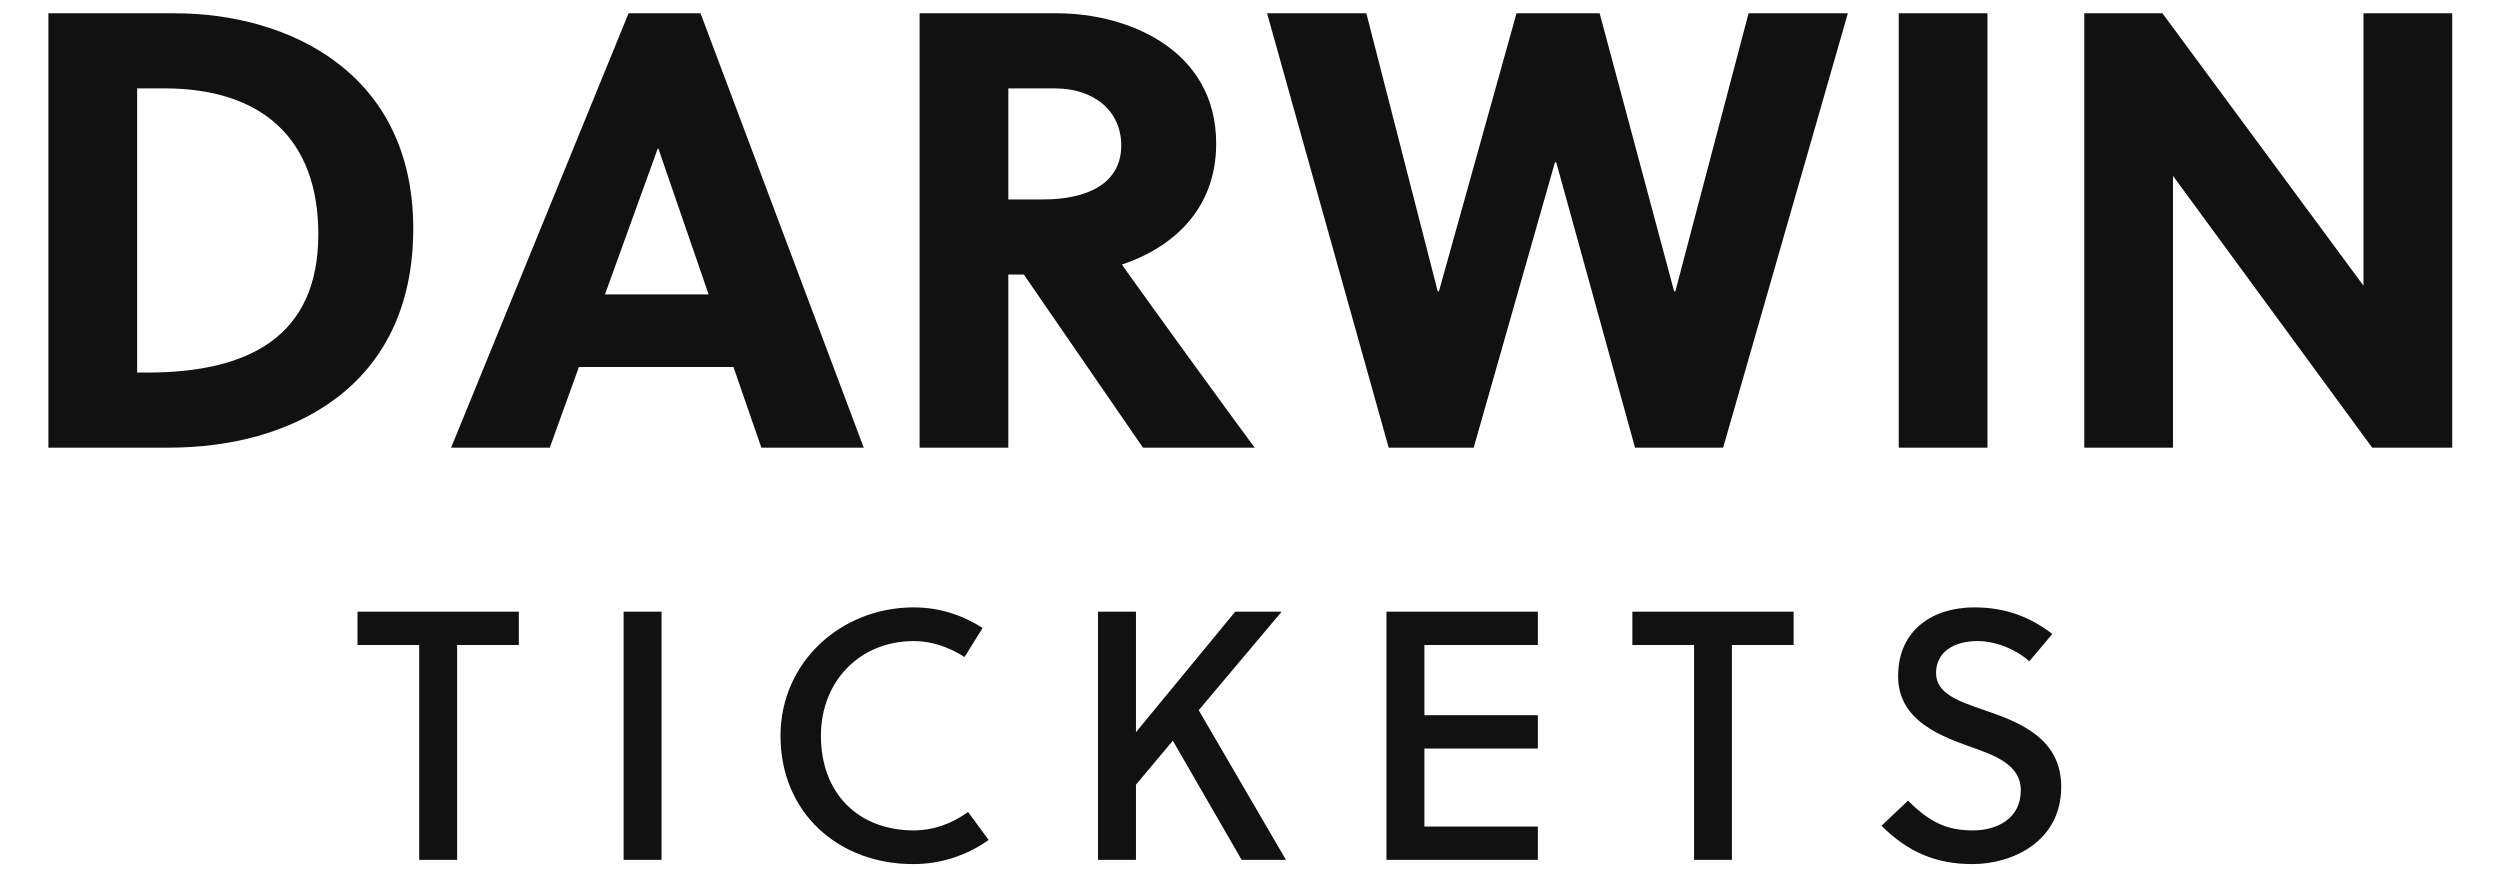
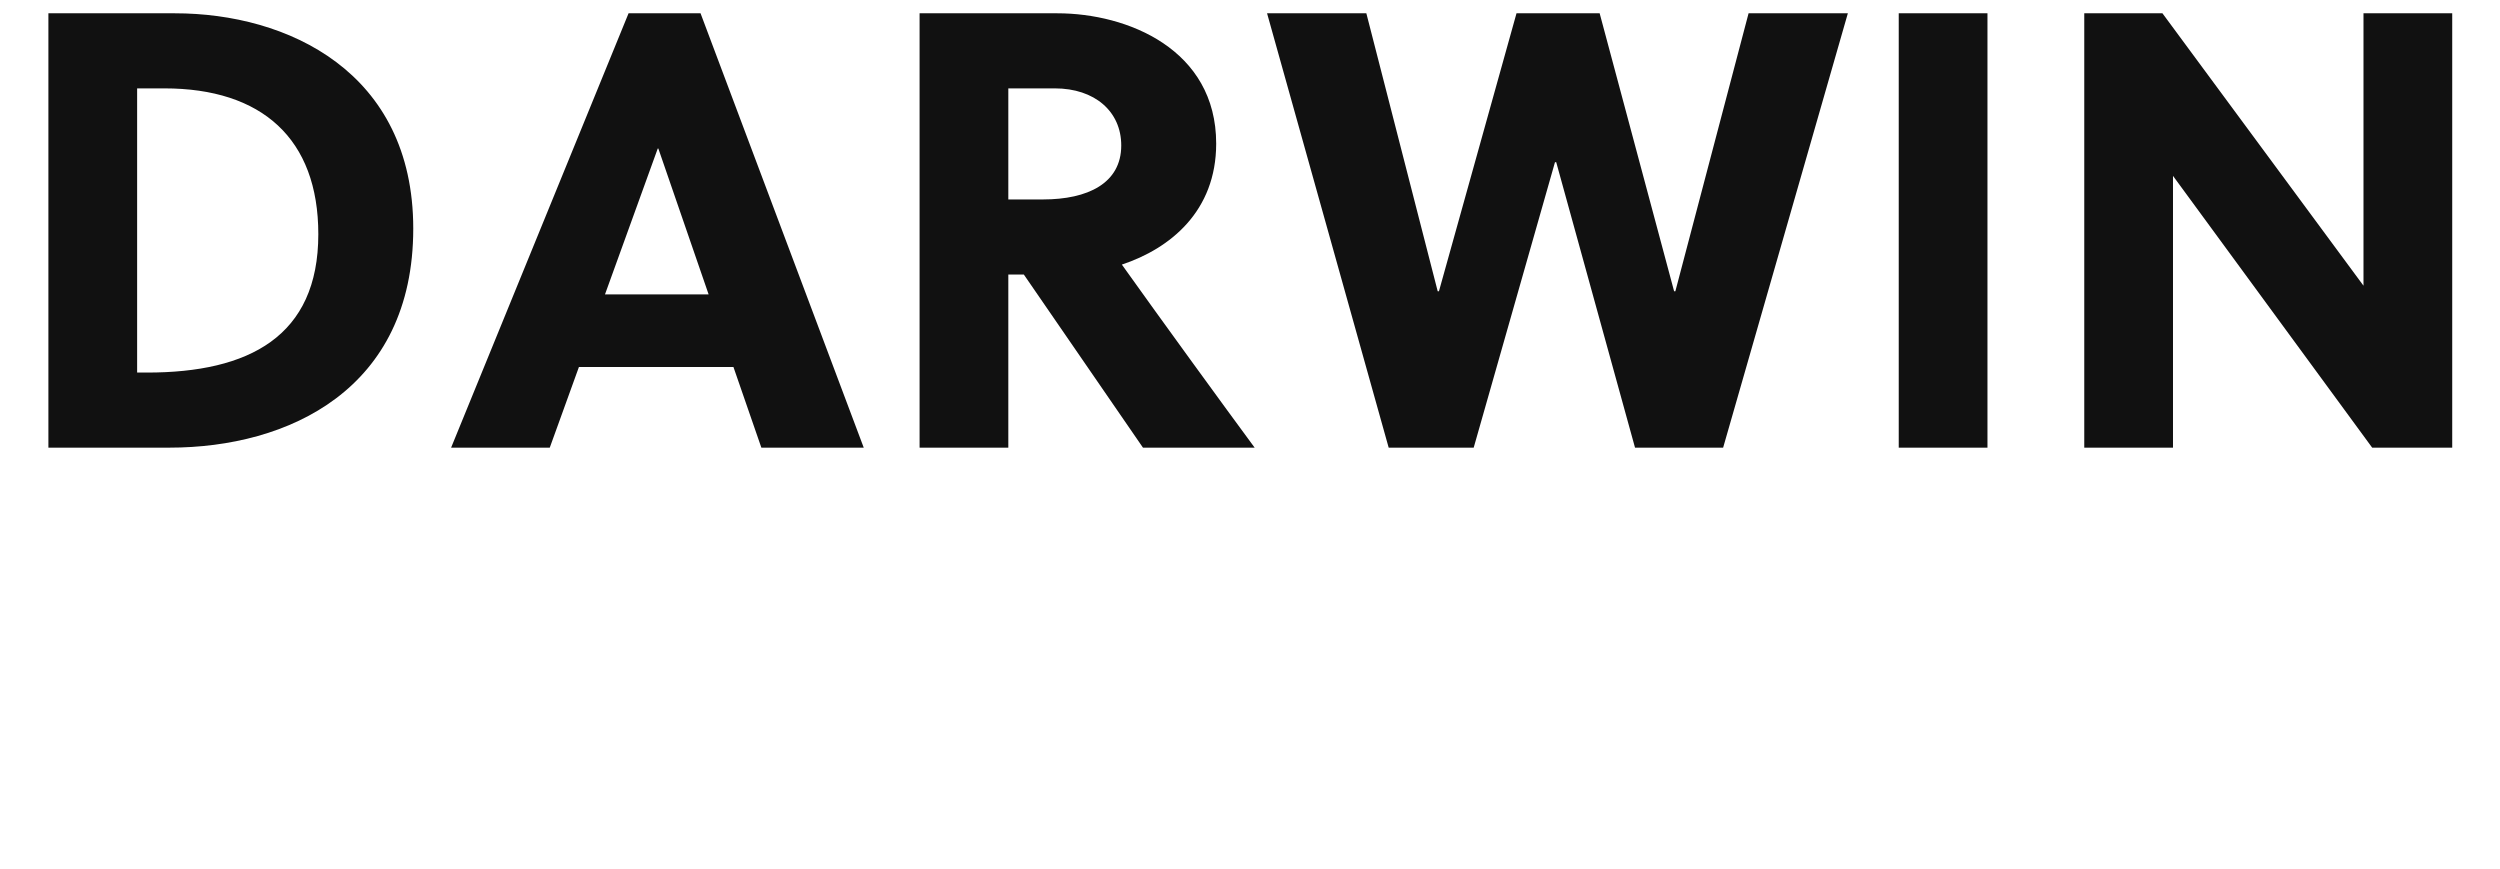
<svg xmlns="http://www.w3.org/2000/svg" width="282.03" height="98">
  <path fill="#111111" d="M5.46 50.50L19.11 50.50C32.55 50.50 46.62 43.92 46.62 25.79C46.62 8.08 32.41 1.50 19.74 1.50L5.46 1.50ZM15.47 9.97L18.55 9.97C29.54 9.97 35.91 15.64 35.91 26.42C35.91 37.97 28.07 42.03 16.59 42.03L15.47 42.03ZM97.44 50.50L79.03 1.50L70.91 1.50L50.89 50.50L62.02 50.50L65.31 41.40L82.74 41.40L85.89 50.50ZM74.20 16.76L74.27 16.76L79.94 33.21L68.25 33.21ZM103.74 1.50L103.74 50.50L113.75 50.50L113.75 30.97L115.50 30.97L128.94 50.50L141.54 50.50C138.18 45.95 130.90 35.94 126.56 29.85C132.02 28.03 137.20 23.83 137.20 16.20C137.20 5.56 127.19 1.50 119.28 1.50ZM113.75 9.97L119 9.97C123.48 9.97 126.49 12.56 126.49 16.41C126.49 20.68 122.71 22.50 117.67 22.50L113.75 22.50ZM180.46 1.50L171.08 1.50L162.33 32.86L162.19 32.86L154.14 1.50L142.94 1.50L156.66 50.50L166.25 50.50L175.42 18.30L175.56 18.30L184.45 50.50L194.39 50.50L208.46 1.50L197.26 1.50L189 32.86L188.86 32.86ZM224.21 50.50L224.21 1.50L214.20 1.50L214.20 50.50ZM276.64 50.50L276.64 1.50L266.63 1.50L266.63 32.23L243.95 1.50L235.13 1.50L235.13 50.50L245.14 50.50L245.14 19.84L267.61 50.50Z" />
-   <path fill="#111111" d="M58.53 72.76L58.53 69L40.33 69L40.33 72.76L47.29 72.76L47.29 97L51.57 97L51.57 72.76ZM74.63 97L74.63 69L70.35 69L70.35 97ZM92.61 83C92.61 76.84 97.01 72.32 103.09 72.32C105.17 72.32 107.13 73.04 108.81 74.12L110.85 70.84C108.53 69.36 105.93 68.52 103.09 68.52C94.81 68.52 88.05 74.76 88.05 83C88.05 91.76 94.65 97.48 103.01 97.48C106.13 97.48 109.05 96.52 111.53 94.76L109.21 91.60C107.33 92.96 105.25 93.68 103.09 93.68C96.85 93.68 92.61 89.52 92.61 83ZM144.59 69L139.35 69L128.15 82.60L128.15 69L123.87 69L123.87 97L128.15 97L128.15 88.52L132.31 83.56L140.07 97L145.07 97L135.23 80.12ZM173.49 97L173.49 93.24L160.69 93.24L160.69 84.44L173.49 84.44L173.49 80.68L160.69 80.68L160.69 72.76L173.49 72.76L173.49 69L156.41 69L156.41 97ZM202.34 72.76L202.34 69L184.15 69L184.15 72.76L191.11 72.76L191.11 97L195.38 97L195.38 72.76ZM228.93 74.60L231.53 71.52C228.93 69.52 226.13 68.52 222.69 68.52C218.13 68.52 214.13 71 214.13 76.28C214.13 80.88 218.13 82.76 221.93 84.12C225.05 85.20 227.97 86.24 227.97 89.16C227.97 92.36 225.28 93.68 222.56 93.68C219.72 93.68 217.77 92.84 215.25 90.32L212.25 93.16C215.25 96.12 218.37 97.48 222.53 97.48C226.93 97.48 232.53 95 232.53 88.76C232.53 83.28 227.84 81.48 223.88 80.12C221.00 79.12 218.41 78.28 218.41 75.92C218.41 73.60 220.37 72.32 223.09 72.32C225.28 72.32 227.56 73.36 228.93 74.60Z" />
</svg>